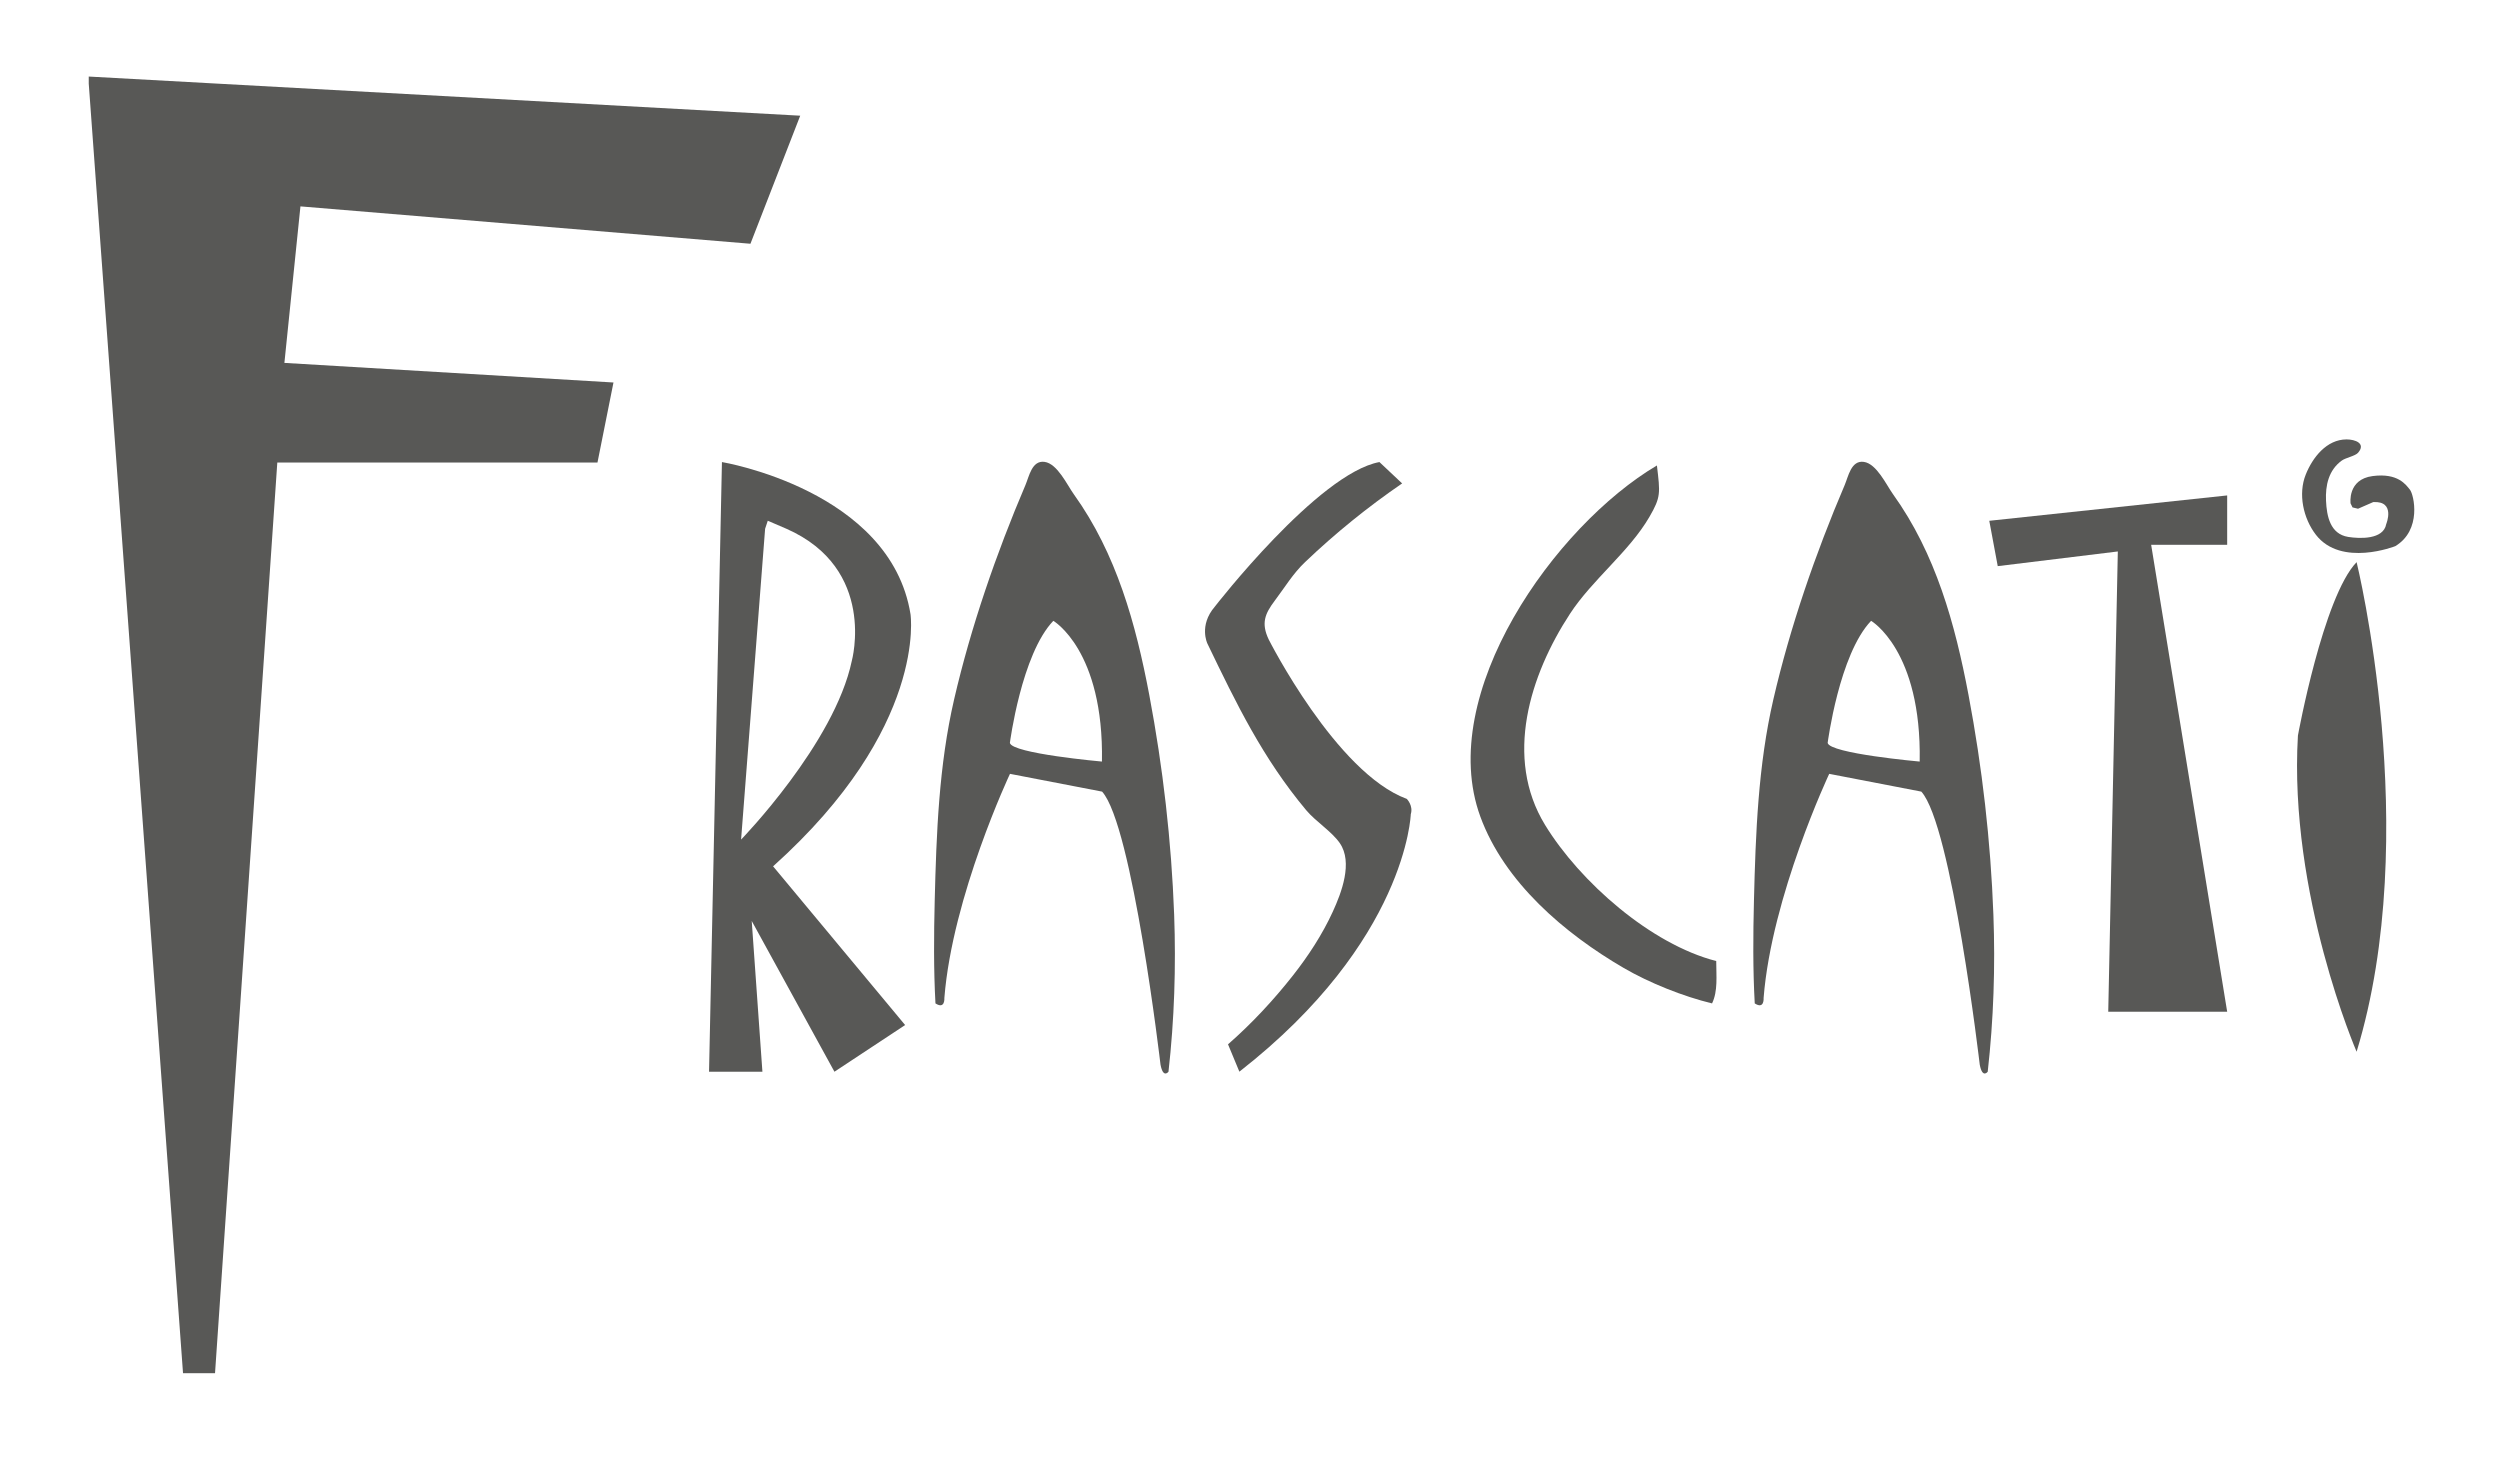
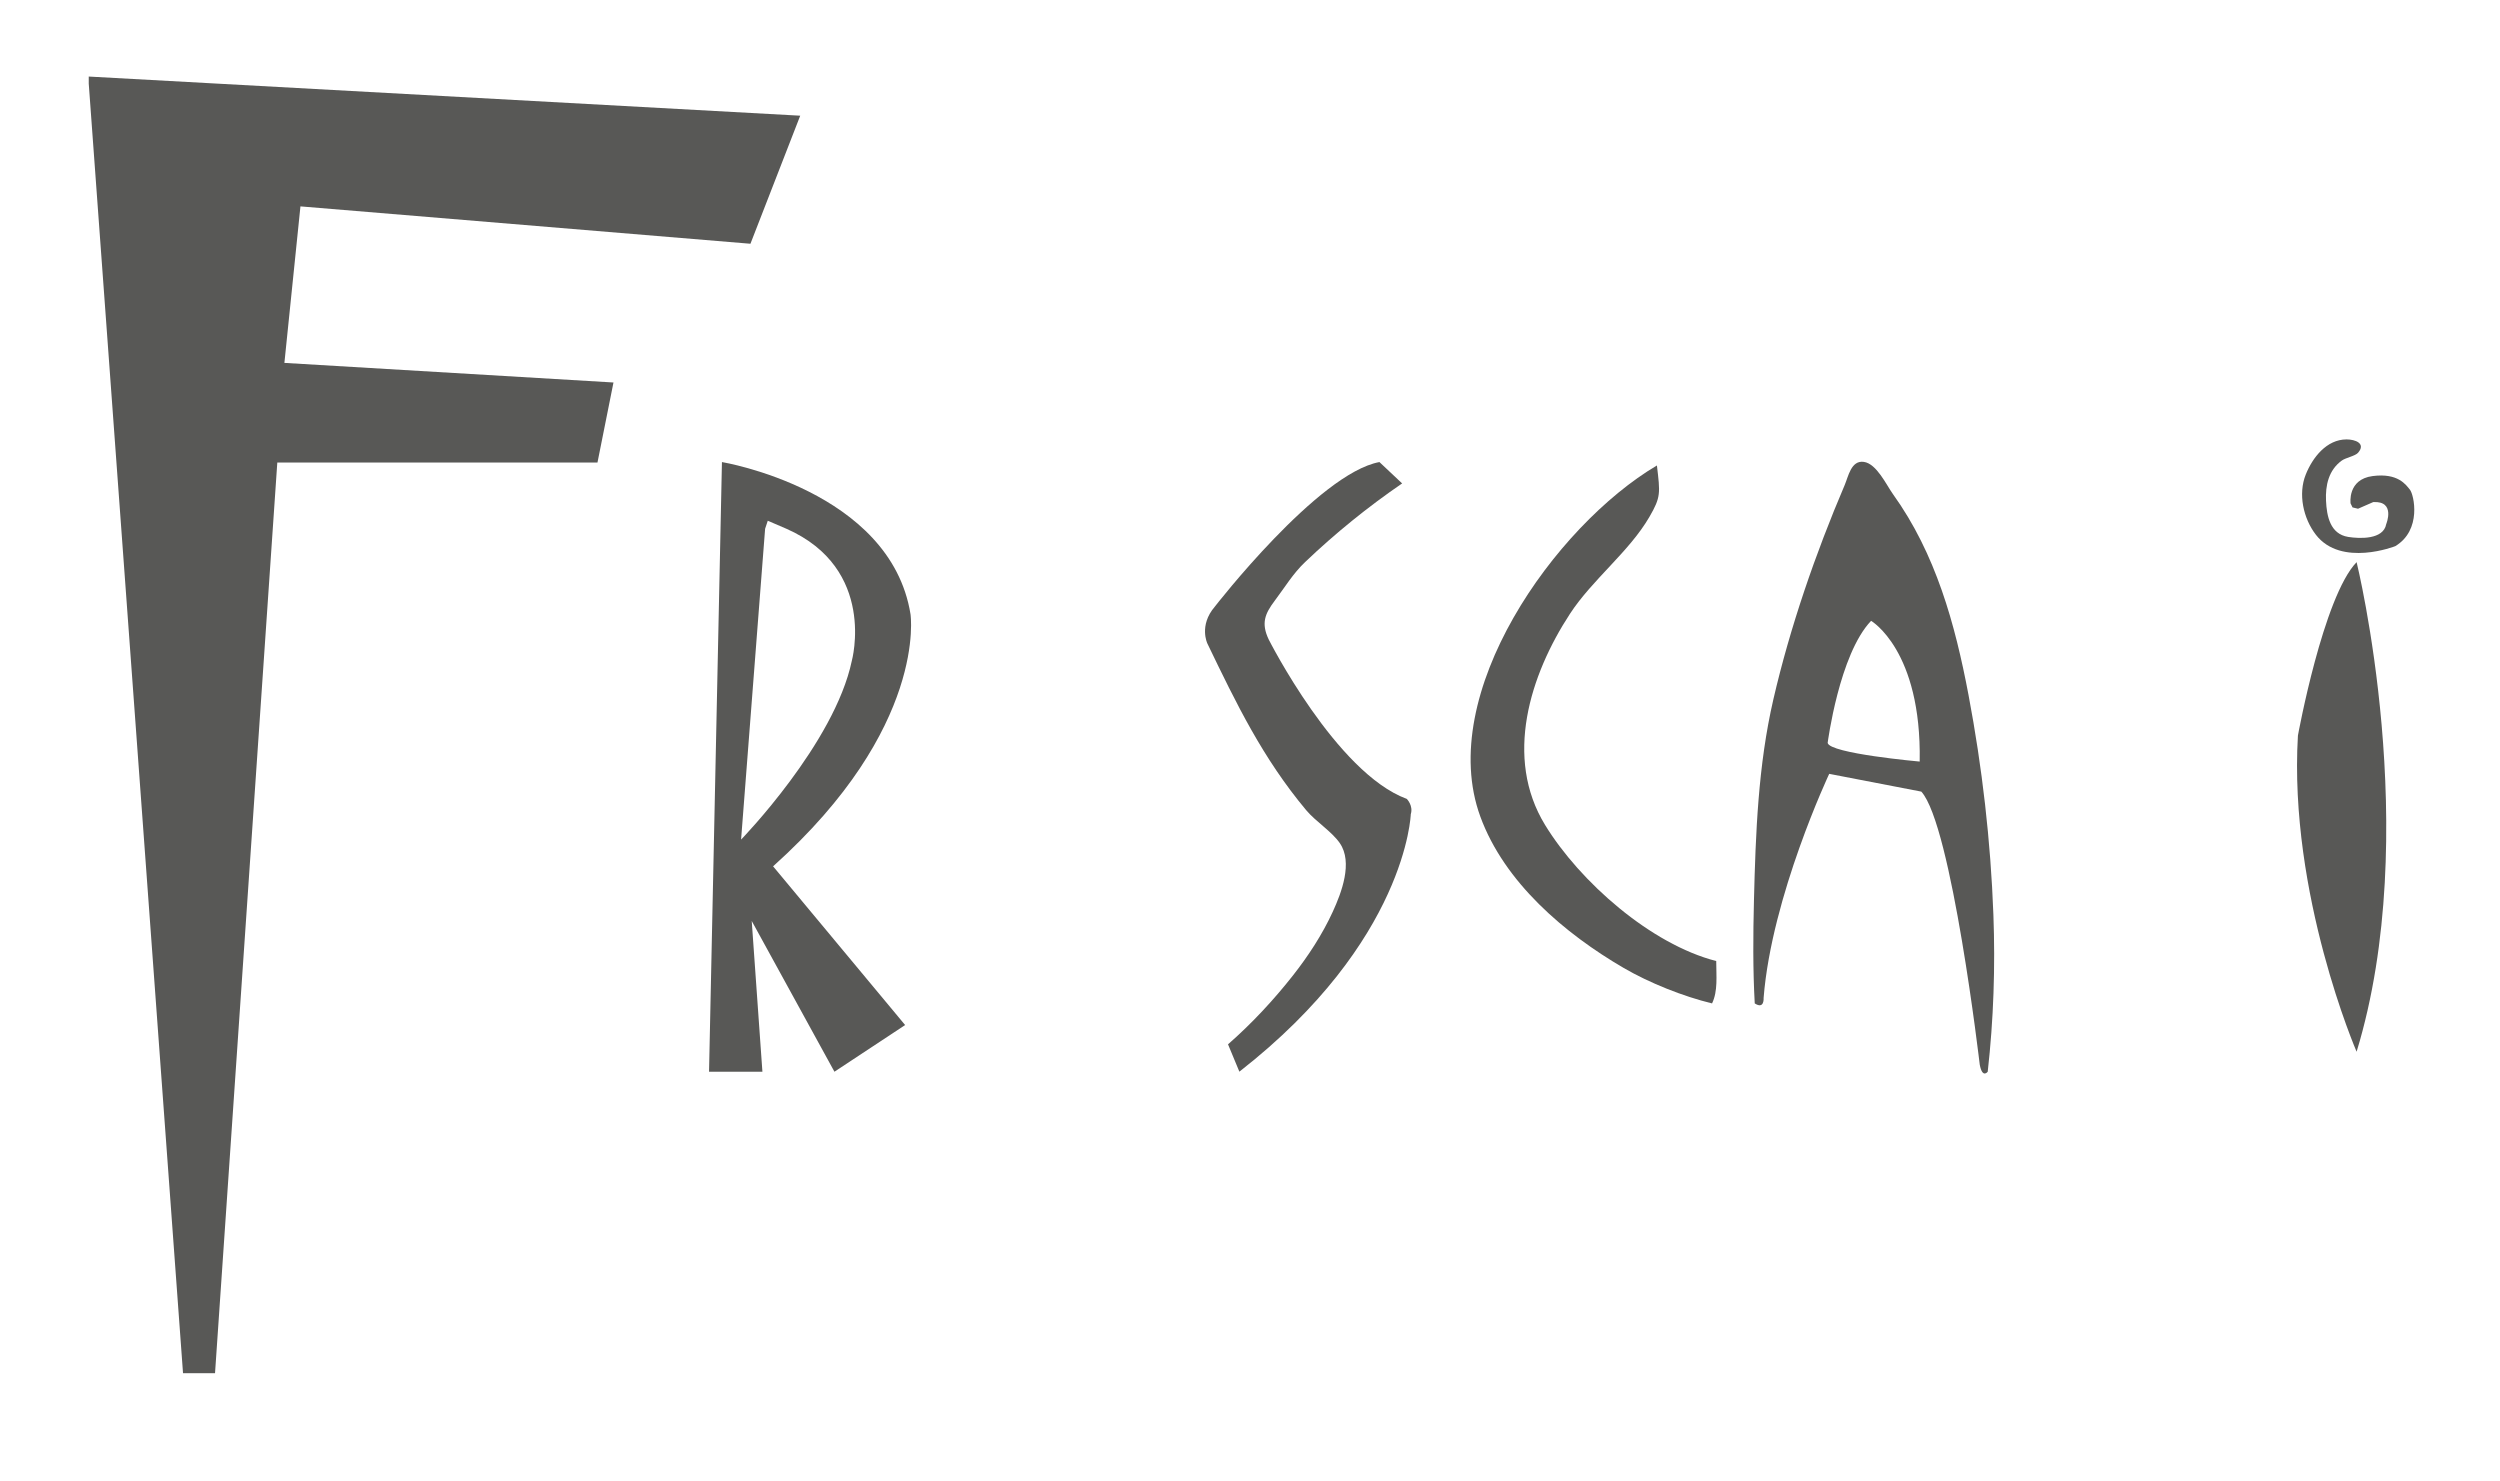
<svg xmlns="http://www.w3.org/2000/svg" version="1.1" id="Layer_1" x="0px" y="0px" viewBox="0 0 564 334.06" style="enable-background:new 0 0 564 334.06;" xml:space="preserve">
  <style type="text/css"> .st0{fill:#585856;} </style>
  <g>
    <g>
      <polyline id="XMLID_00000016756514777631453170000009856550101649957549_" class="st0" points="20.02,17.27 180.53,26.1 169.3,54.99 67.78,46.56 64.16,81.87 138.4,86.29 134.79,104.35 62.56,104.35 48.51,309.8 41.29,309.8 20.02,18.87 " />
      <path id="XMLID_00000142139506237166832930000010392719354082508186_" class="st0" d="M205.41,138.55 c-4.52-27.99-42.54-34.31-42.54-34.31l-2.91,137.54h12.04l-2.41-34.01l18.66,34.01l15.95-10.53l-29.79-35.81 C209.32,164.13,205.41,138.55,205.41,138.55z M167.19,189.41l5.42-70.12l0.6-1.81l4.21,1.81c20.47,9.03,14.75,29.79,14.75,29.79 C188.26,167.74,167.19,189.41,167.19,189.41z" />
-       <path id="XMLID_00000160903271586127972230000009379485547214431383_" class="st0" d="M264.89,206.35 c-0.62-16.65-2.52-33.19-5.61-49.55c-3.03-16.02-7.39-31.87-17.03-45.3c-1.53-2.13-3.69-6.89-6.59-7.3 c-2.87-0.4-3.48,3.27-4.32,5.23c-6.57,15.4-12.32,32.04-16.09,48.35c-3.44,14.88-4,30.24-4.38,45.45 c-0.19,7.72-0.25,15.43,0.17,23.14c2.21,1.43,2.01-1.23,2.01-1.23c1.81-22.97,14.8-50.56,14.8-50.56l20.78,4.01 c6.85,7.52,13.18,61.59,13.18,61.59c0.6,3.21,1.8,1.6,1.8,1.6C264.93,230.04,265.32,218.15,264.89,206.35z M227.83,167.6 c0,0,2.6-20.01,9.8-27.54c0,0,11.42,6.62,10.97,31.75C248.6,171.81,228.28,170,227.83,167.6z" />
      <path id="XMLID_00000104677393491672269610000010438717880117718715_" class="st0" d="M311.2,104.24l5.12,4.82 c-7.75,5.31-15.08,11.25-21.88,17.73c-2.77,2.64-4.58,5.71-6.86,8.73c-2.23,2.96-3.1,5.08-1.36,8.75c0,0,15.2,30.09,31.15,35.96 c0,0,1.51,1.51,0.9,3.46c0,0-0.9,28.59-38.67,58.08l-2.56-6.17c5.32-4.65,10.27-9.97,14.63-15.51c3.48-4.42,6.66-9.29,9.01-14.42 c1.94-4.23,4.59-11.1,1.58-15.46c-1.81-2.63-5.42-4.85-7.59-7.44c-9.78-11.7-15.72-23.95-22.29-37.6c0,0-1.96-4.06,1.66-8.28 C274.03,136.9,297.35,106.8,311.2,104.24z" />
      <path id="XMLID_00000103962962674617146290000002512327451116149640_" class="st0" d="M373.8,105.01 c0.74,6.28,0.92,7.09-1.68,11.58c-4.56,7.87-12.86,14.12-17.94,21.89c-9.04,13.83-14.9,32.44-5.62,47.62 c7.86,12.85,23.88,26.94,38.62,30.71c0,3.34,0.41,6.75-0.94,9.56c-6.45-1.56-14.13-4.61-19.94-8 c-13.29-7.74-26.91-19.3-32.34-34.15C323.84,156.54,350.78,118.62,373.8,105.01z" />
      <path id="XMLID_00000084512591209343755260000010631491568964070041_" class="st0" d="M449.71,206.35 c-0.62-16.65-2.52-33.19-5.61-49.55c-3.03-16.02-7.39-31.87-17.03-45.3c-1.53-2.13-3.69-6.89-6.59-7.3 c-2.87-0.4-3.48,3.27-4.32,5.23c-6.57,15.4-12.32,32.04-16.09,48.35c-3.44,14.88-4,30.24-4.38,45.45 c-0.19,7.72-0.25,15.43,0.18,23.14c2.21,1.43,2-1.23,2-1.23c1.81-22.97,14.8-50.56,14.8-50.56l20.78,4.01 c6.85,7.52,13.18,61.59,13.18,61.59c0.6,3.21,1.8,1.6,1.8,1.6C449.75,230.04,450.15,218.15,449.71,206.35z M412.32,167.6 c0,0,2.6-20.01,9.8-27.54c0,0,11.42,6.62,10.96,31.75C433.08,171.81,412.77,170,412.32,167.6z" />
      <g id="XMLID_00000171697950999279698640000003289186673821548440_">
-         <polygon class="st0" points="448.78,117.49 502.45,111.77 502.45,122.9 485.3,122.9 502.45,228.24 475.62,228.24 477.78,124.41 450.69,127.72 " />
-       </g>
-       <path id="XMLID_00000050632196036996973650000007400726613847408525_" class="st0" d="M531.65,126.82c0,0,15.05,61.09,0,110.45 c0,0-15.35-35.51-13.24-71.32C518.41,165.94,524.12,134.64,531.65,126.82z" />
+         </g>
+       <path id="XMLID_00000050632196036996973650000007400726613847408525_" class="st0" d="M531.65,126.82c0,0,15.05,61.09,0,110.45 c0,0-15.35-35.51-13.24-71.32C518.41,165.94,524.12,134.64,531.65,126.82" />
      <path id="XMLID_00000005961513628508036700000012583551282215784338_" class="st0" d="M530.29,113.57c0,0-0.75-5.42,4.97-6.17 c5.72-0.75,7.52,1.96,8.43,3.09c0.9,1.13,2.71,9.1-3.31,12.72c0,0-12.19,4.82-17.91-2.56c-2.86-3.7-4.06-9.21-2.29-13.6 c1.54-3.85,4.71-7.92,9.21-7.92c1.9,0,4.43,0.88,2.59,3.01c-0.64,0.74-2.79,1.12-3.67,1.76c-2.97,2.15-3.72,5.6-3.56,9.06 c0.16,3.48,0.93,7.52,5.01,8.17c2.56,0.41,7.94,0.64,8.57-2.89c0,0,2.19-5.27-2.93-4.97l-3.43,1.5l-1.24-0.3L530.29,113.57z" />
    </g>
  </g>
</svg>